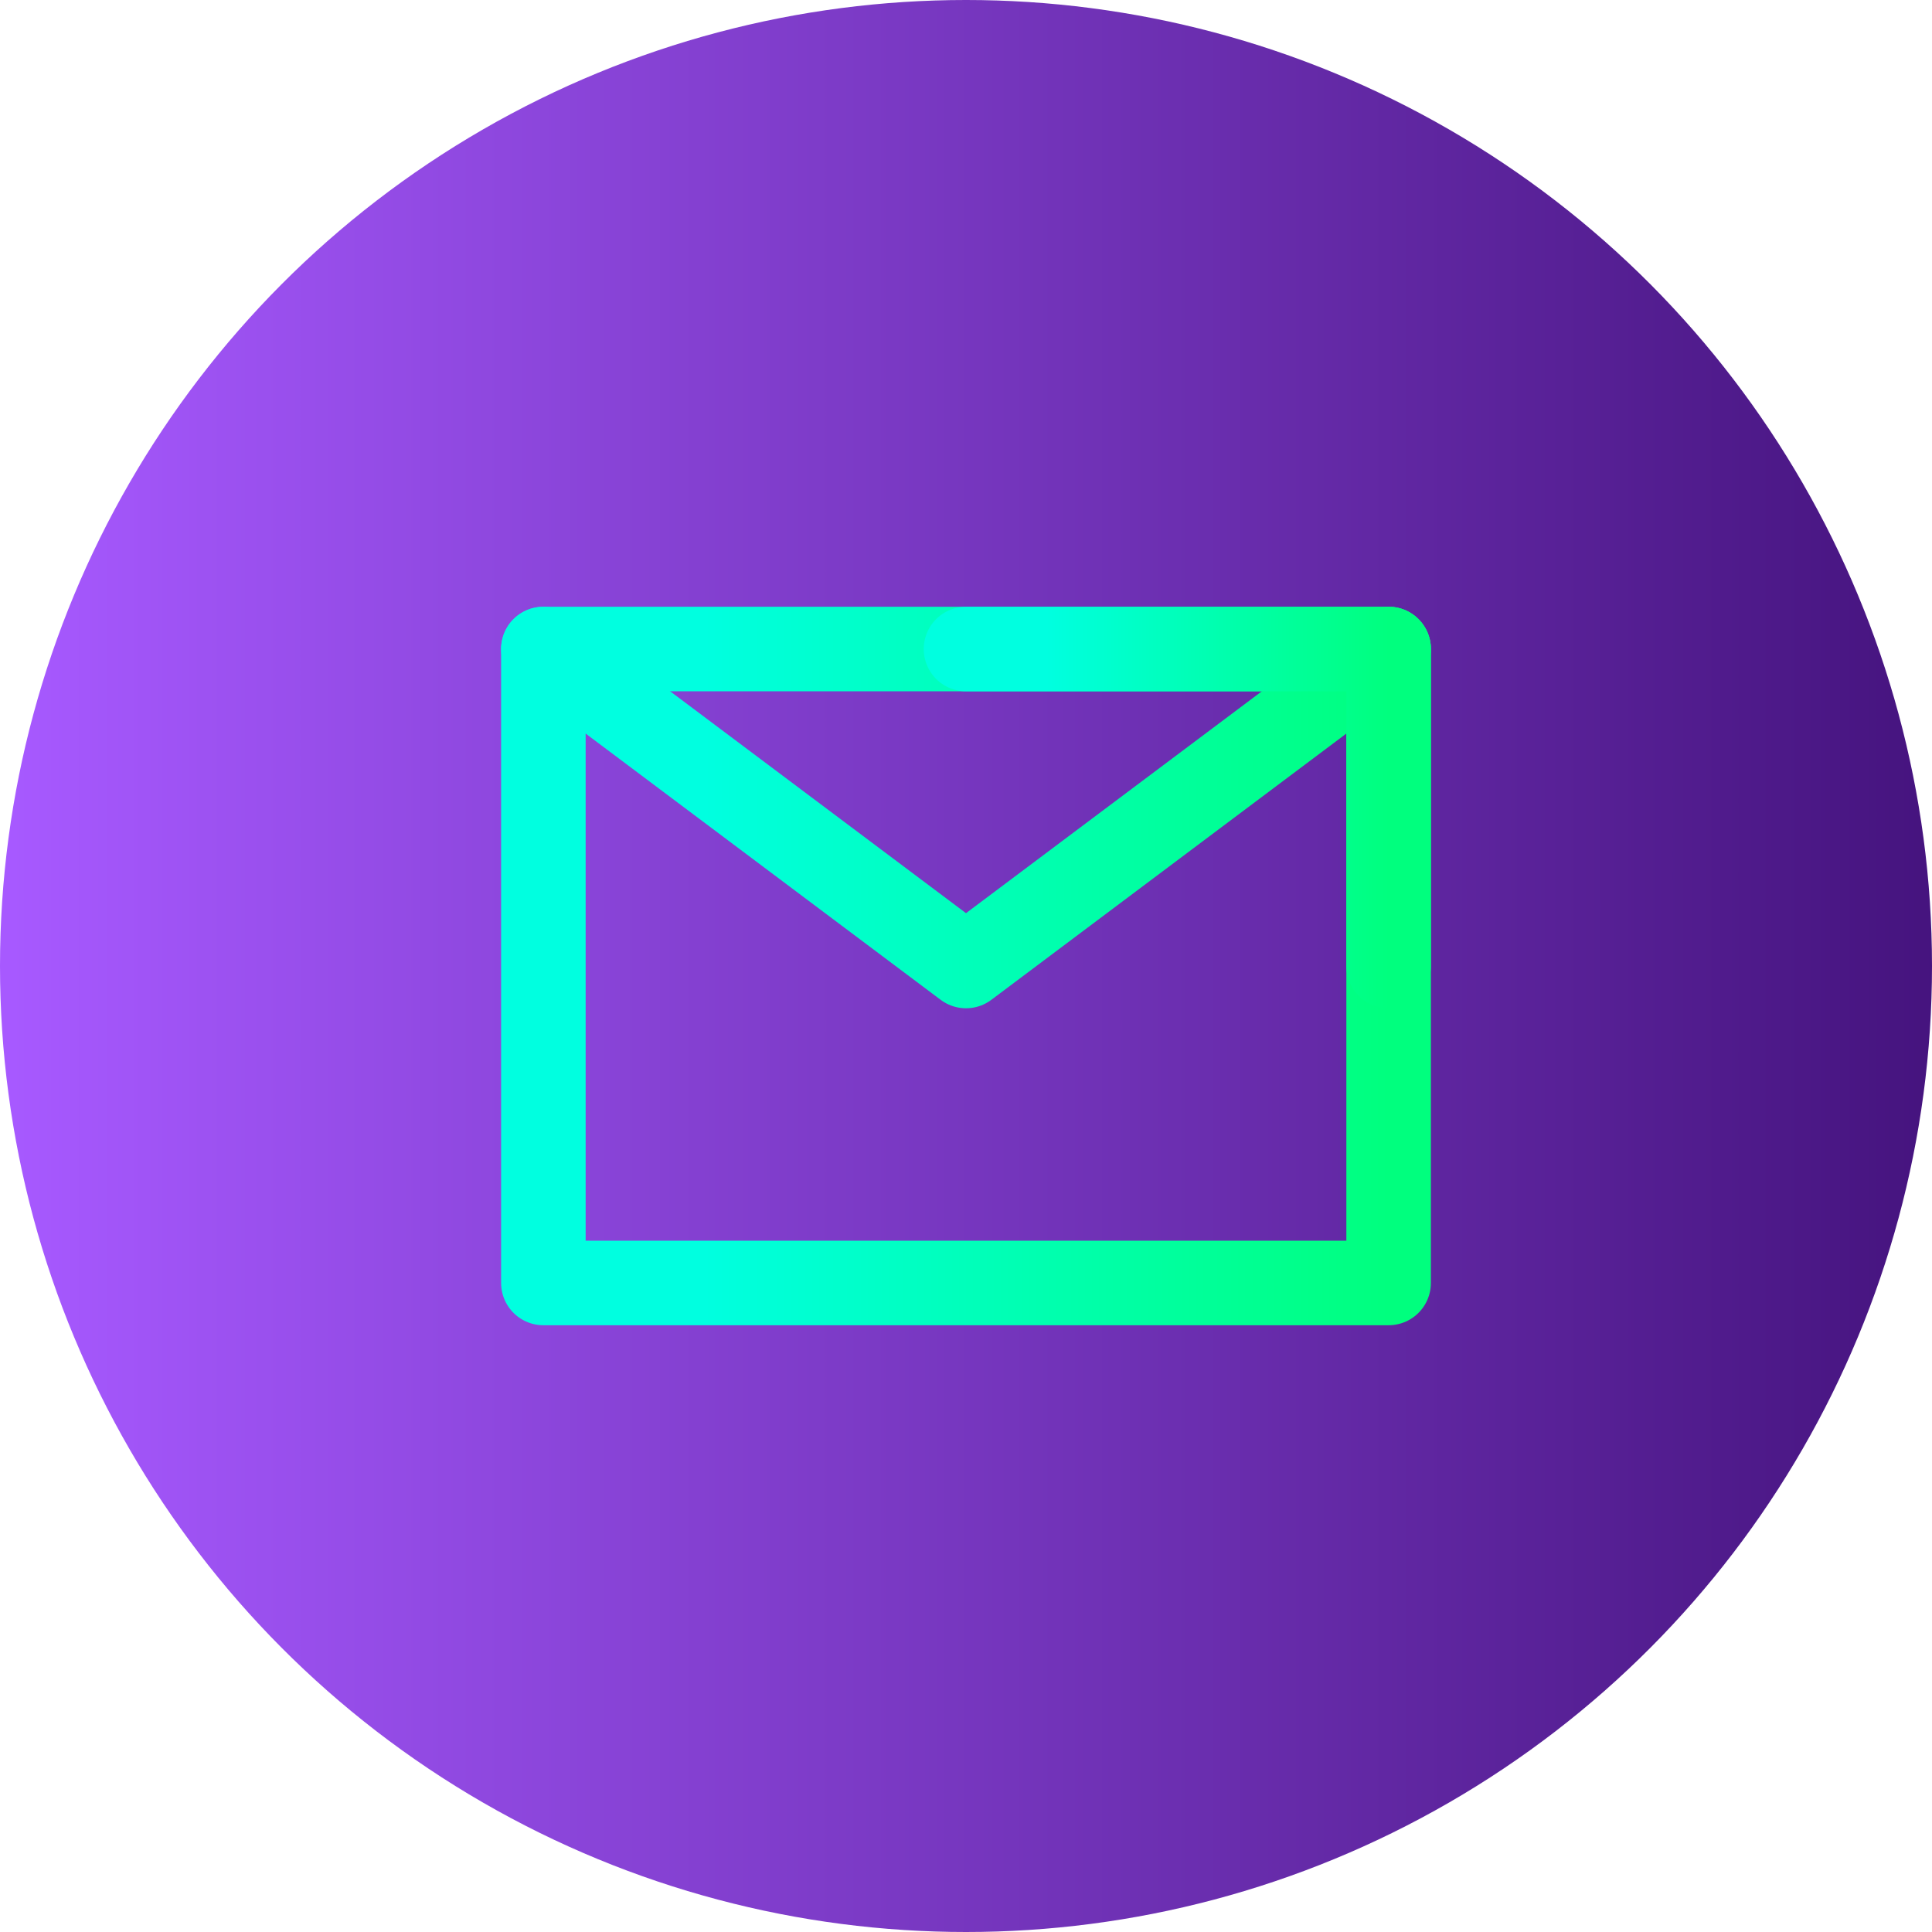
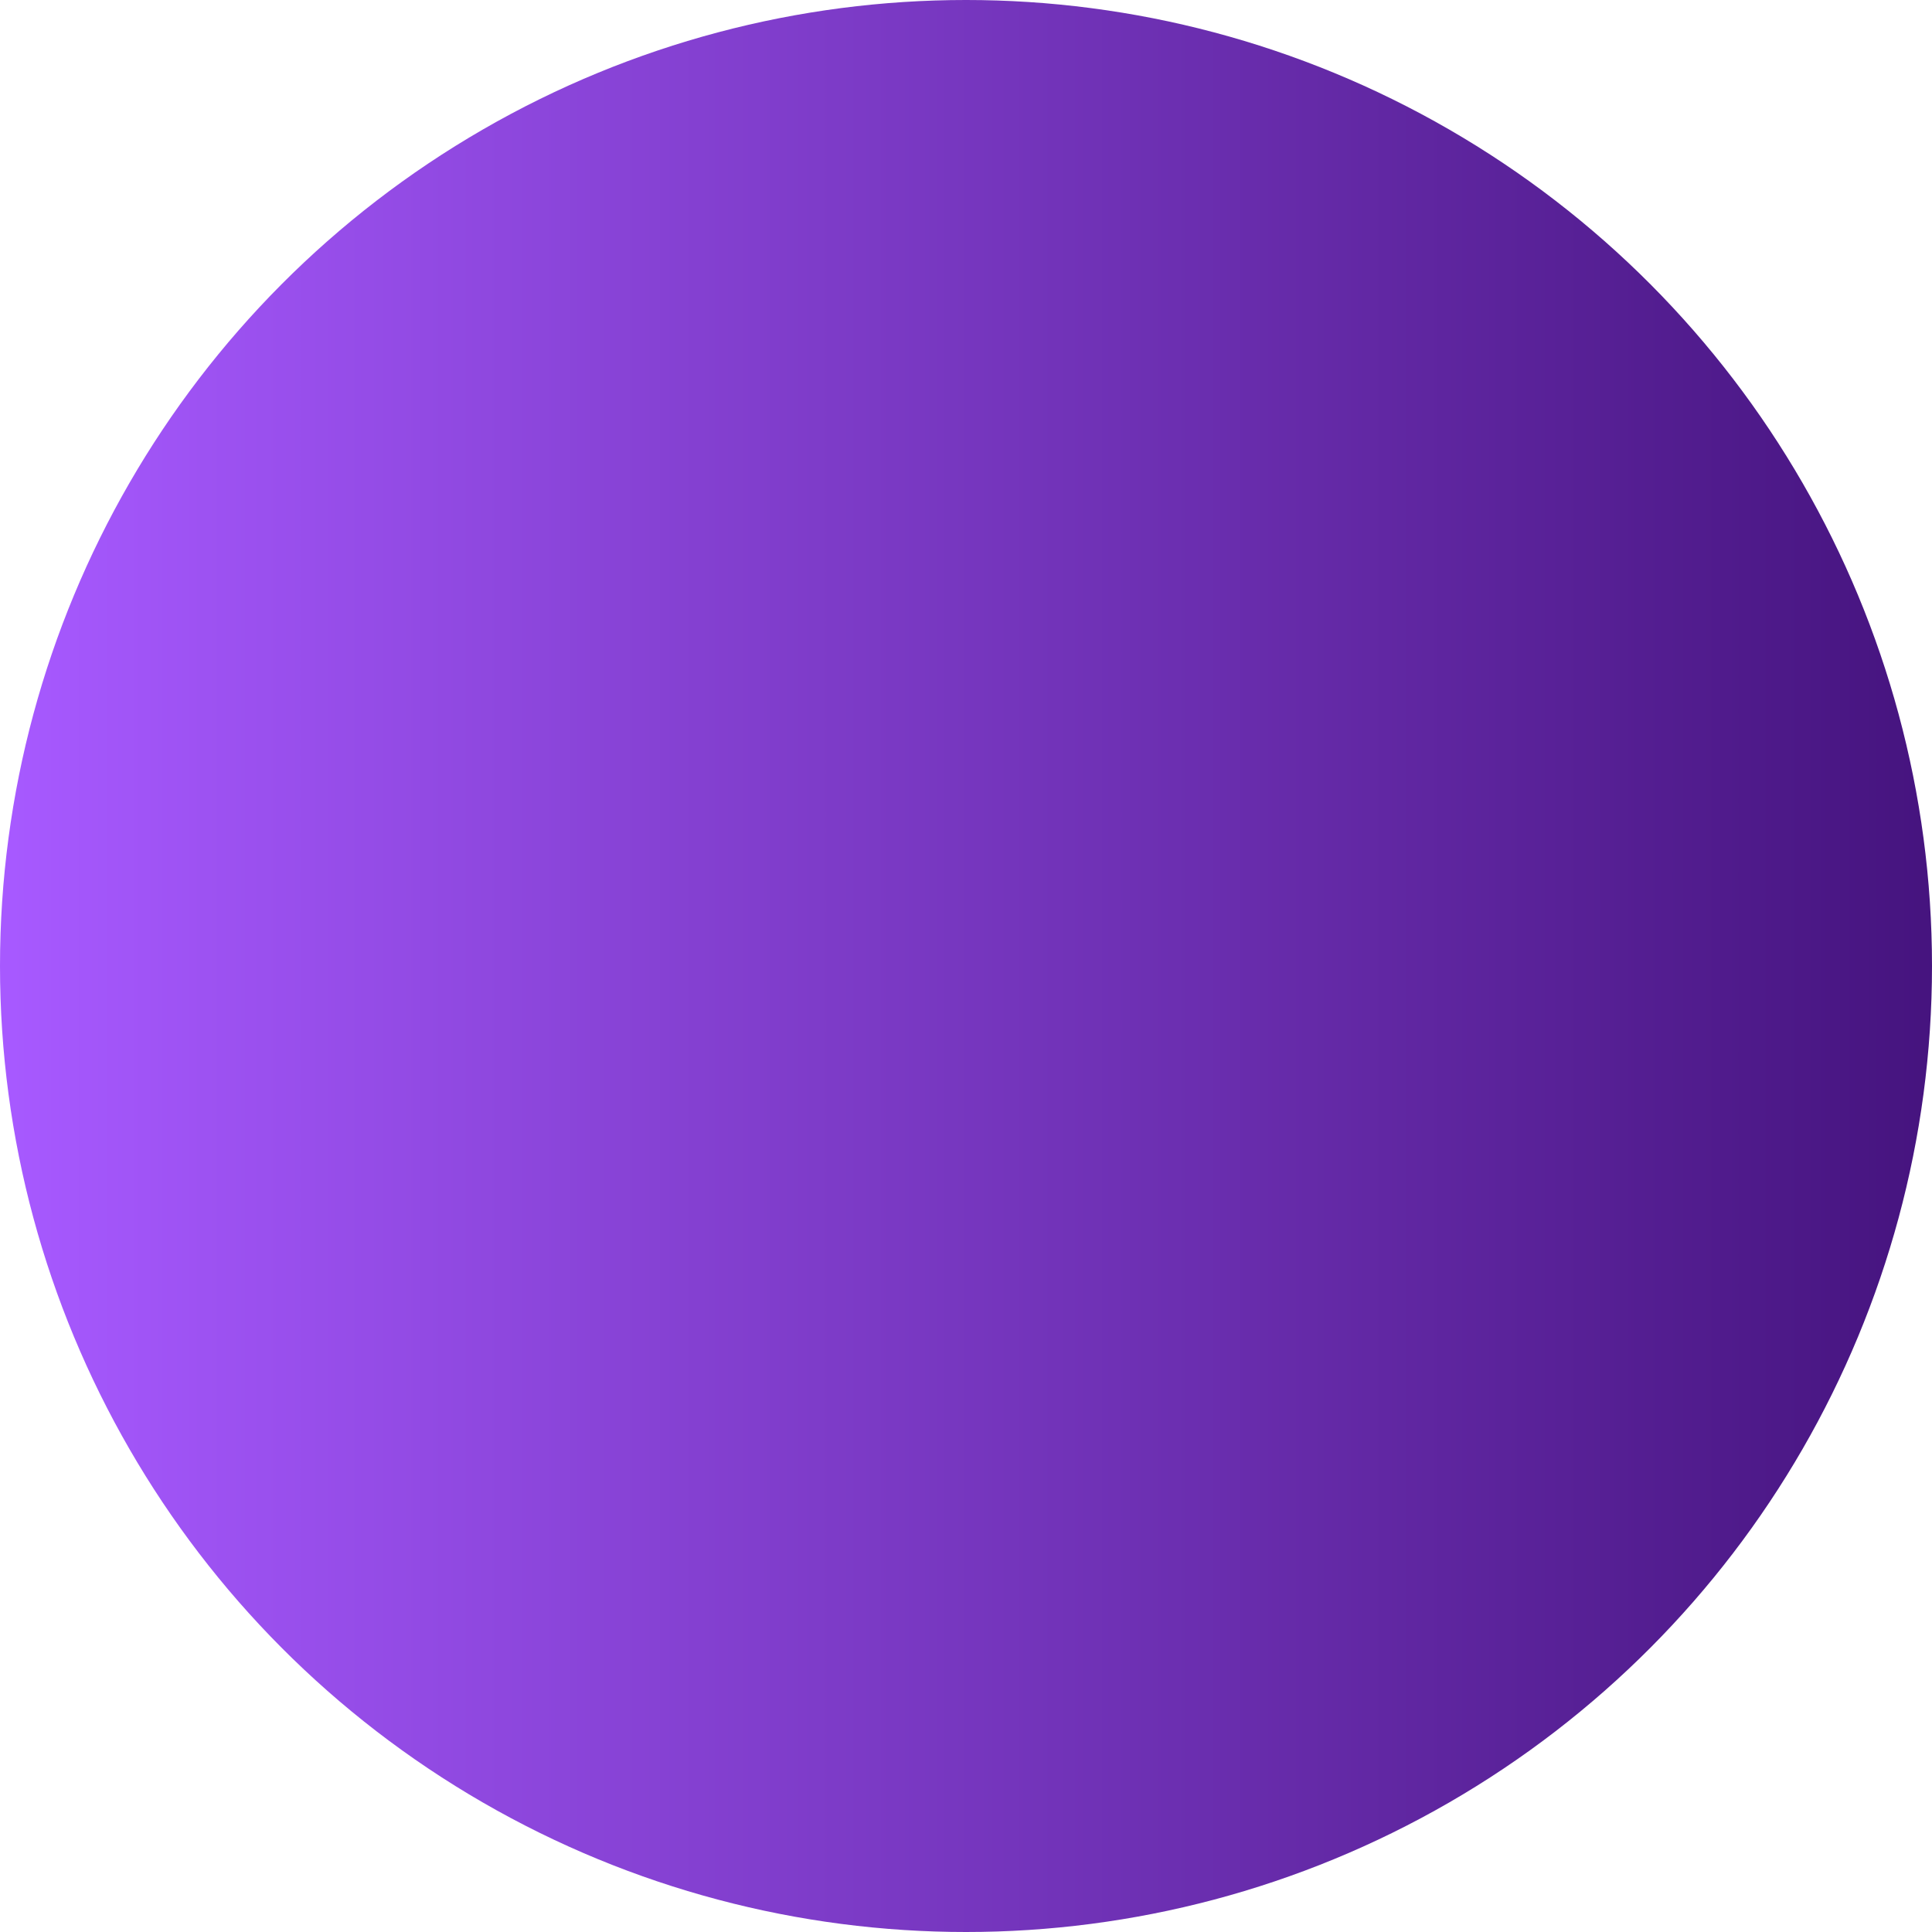
<svg xmlns="http://www.w3.org/2000/svg" width="64" height="64" viewBox="0 0 64 64" fill="none">
  <circle cx="32" cy="32" r="32" fill="url(#paint0_linear_377_2689)" />
-   <path d="M18 42.5H46V32V21.5H32H18V32V42.5Z" stroke="url(#paint1_linear_377_2689)" stroke-width="2.8" stroke-linejoin="round" />
-   <path d="M18 21.5L32 32L46 21.5" stroke="url(#paint2_linear_377_2689)" stroke-width="2.8" stroke-linecap="round" stroke-linejoin="round" />
-   <path d="M46 32V21.5H32" stroke="url(#paint3_linear_377_2689)" stroke-width="2.8" stroke-linecap="round" stroke-linejoin="round" />
  <defs>
    <linearGradient id="paint0_linear_377_2689" x1="-5.818" y1="32" x2="68.129" y2="32" gradientUnits="userSpaceOnUse">
      <stop offset="0.083" stop-color="#A759FF" />
      <stop offset="1" stop-color="#3F0F76" />
    </linearGradient>
    <linearGradient id="paint1_linear_377_2689" x1="18" y1="31.833" x2="46" y2="31.833" gradientUnits="userSpaceOnUse">
      <stop offset="0.19" stop-color="#00FFE0" />
      <stop offset="1" stop-color="#00FF7E" />
    </linearGradient>
    <linearGradient id="paint2_linear_377_2689" x1="18" y1="26.667" x2="46" y2="26.667" gradientUnits="userSpaceOnUse">
      <stop offset="0.19" stop-color="#00FFE0" />
      <stop offset="1" stop-color="#00FF7E" />
    </linearGradient>
    <linearGradient id="paint3_linear_377_2689" x1="32" y1="26.667" x2="46" y2="26.667" gradientUnits="userSpaceOnUse">
      <stop offset="0.19" stop-color="#00FFE0" />
      <stop offset="1" stop-color="#00FF7E" />
    </linearGradient>
  </defs>
</svg>